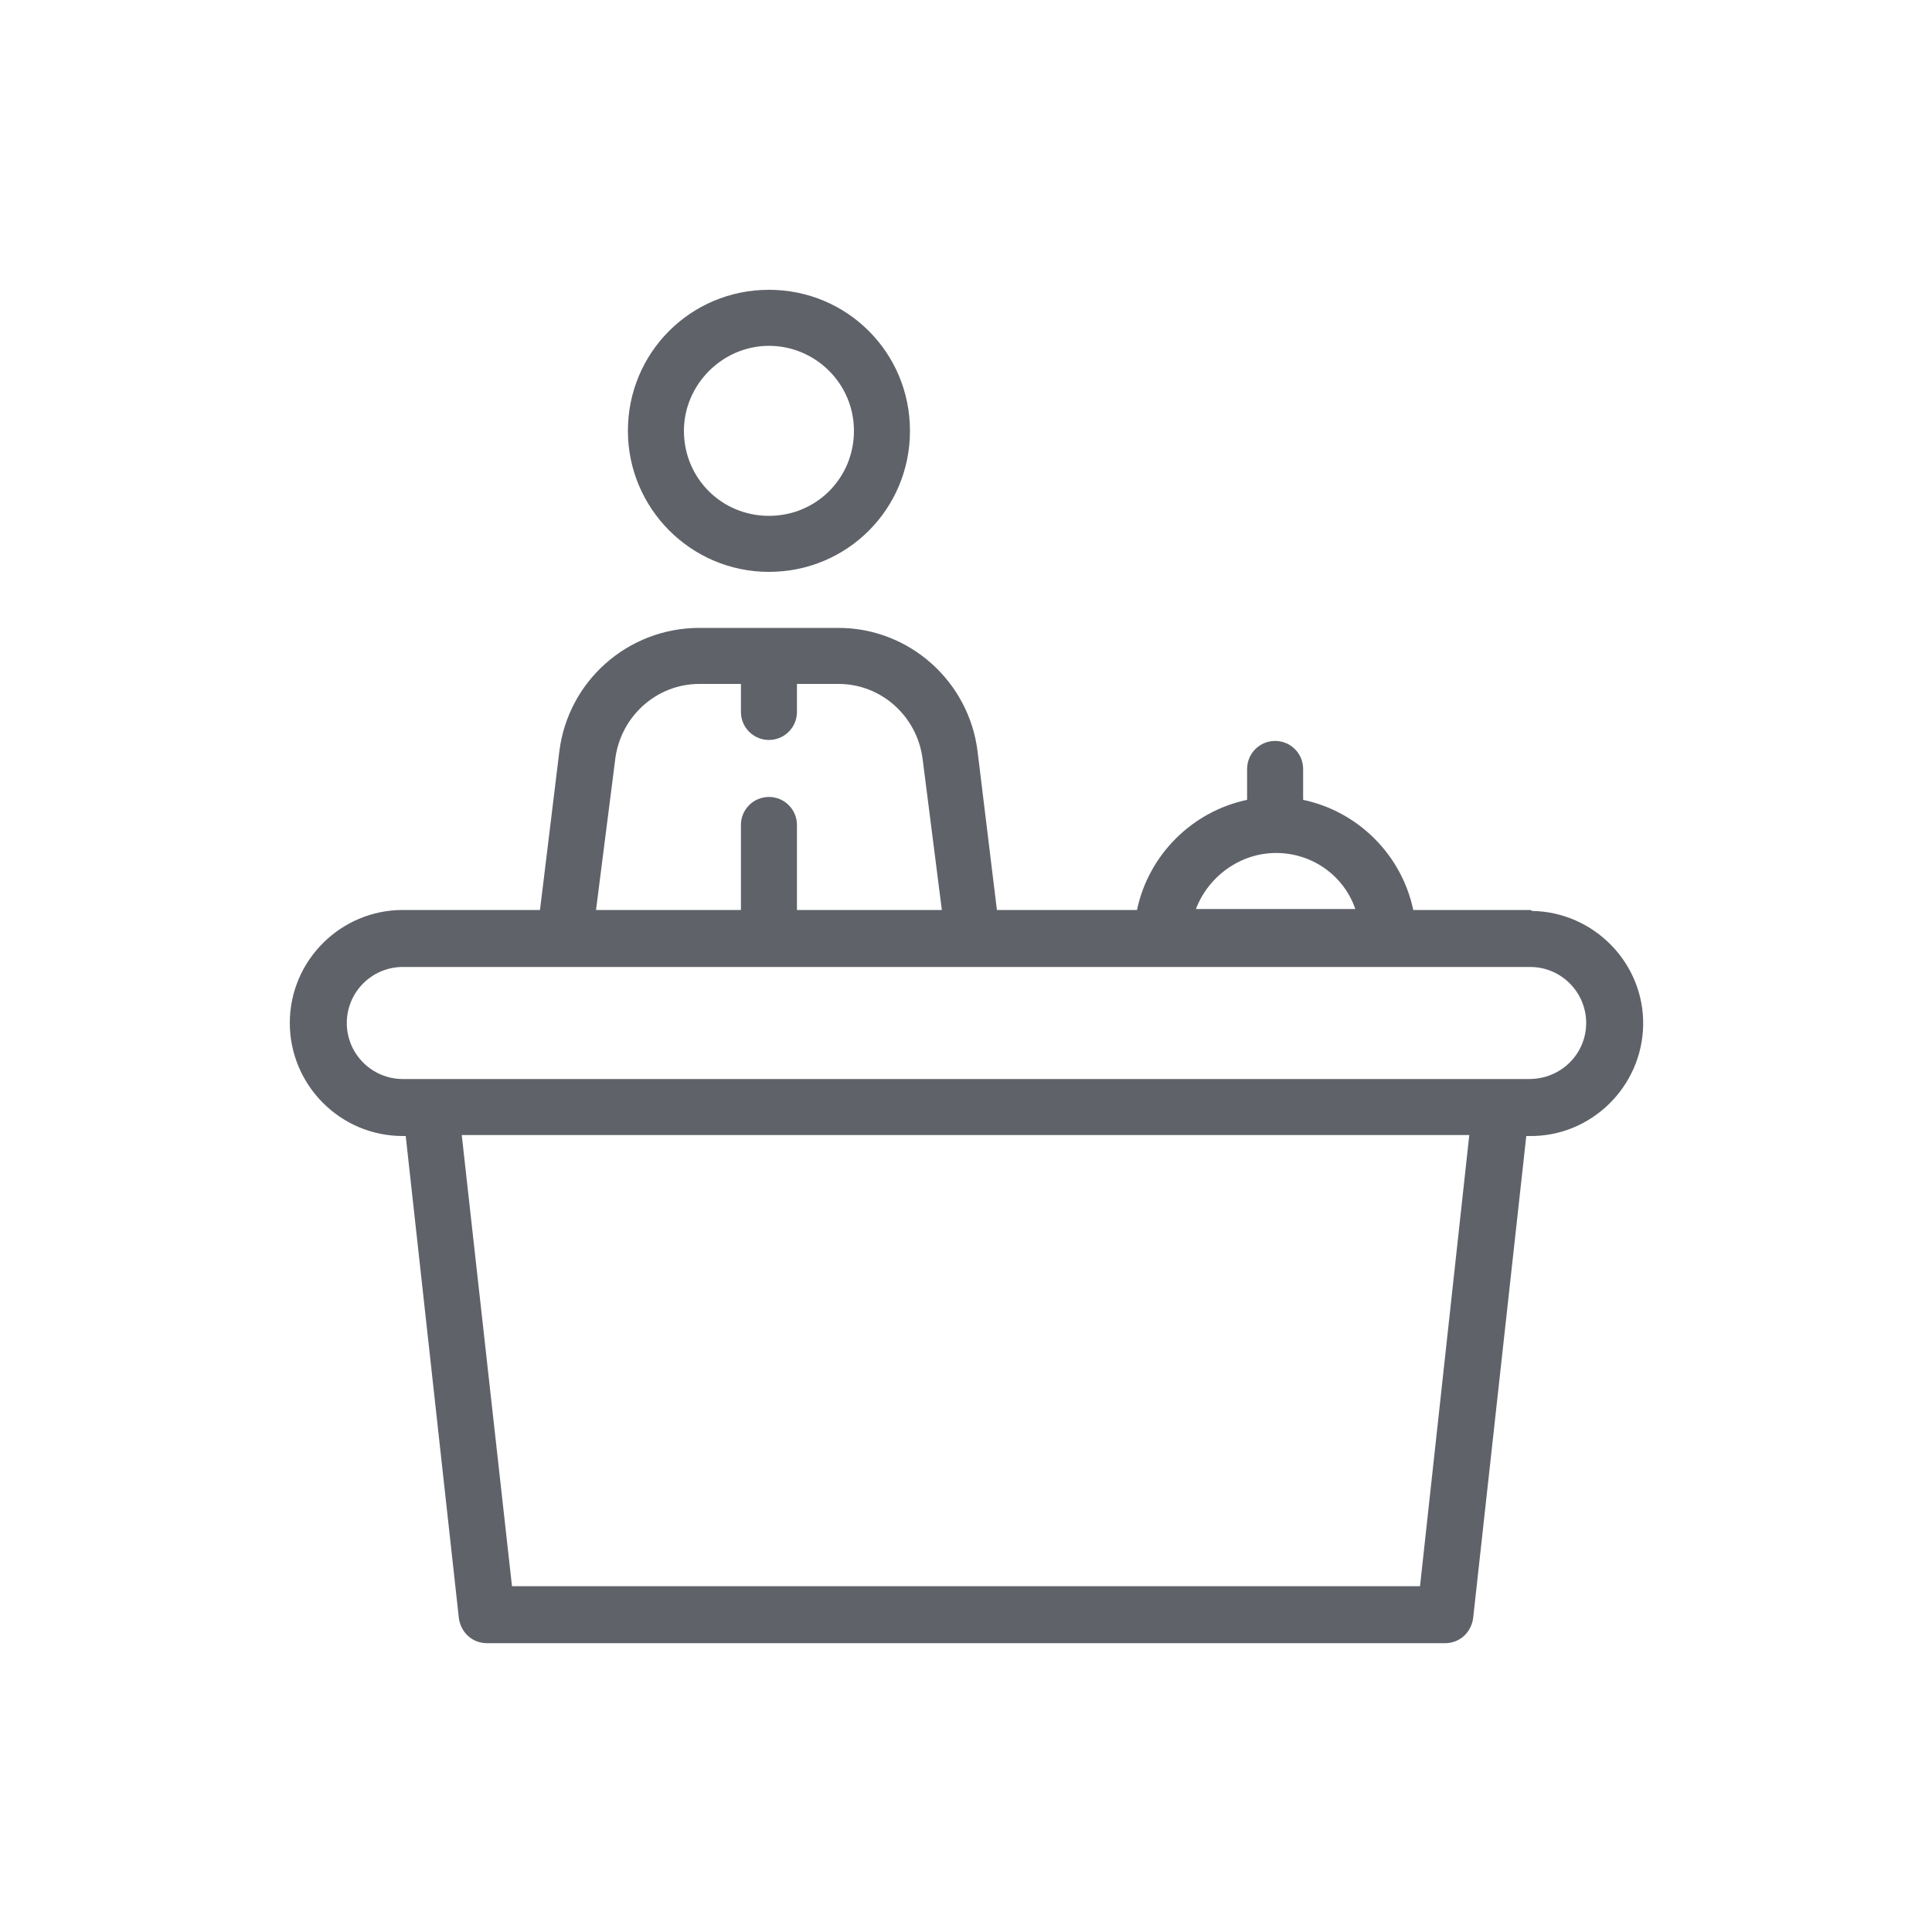
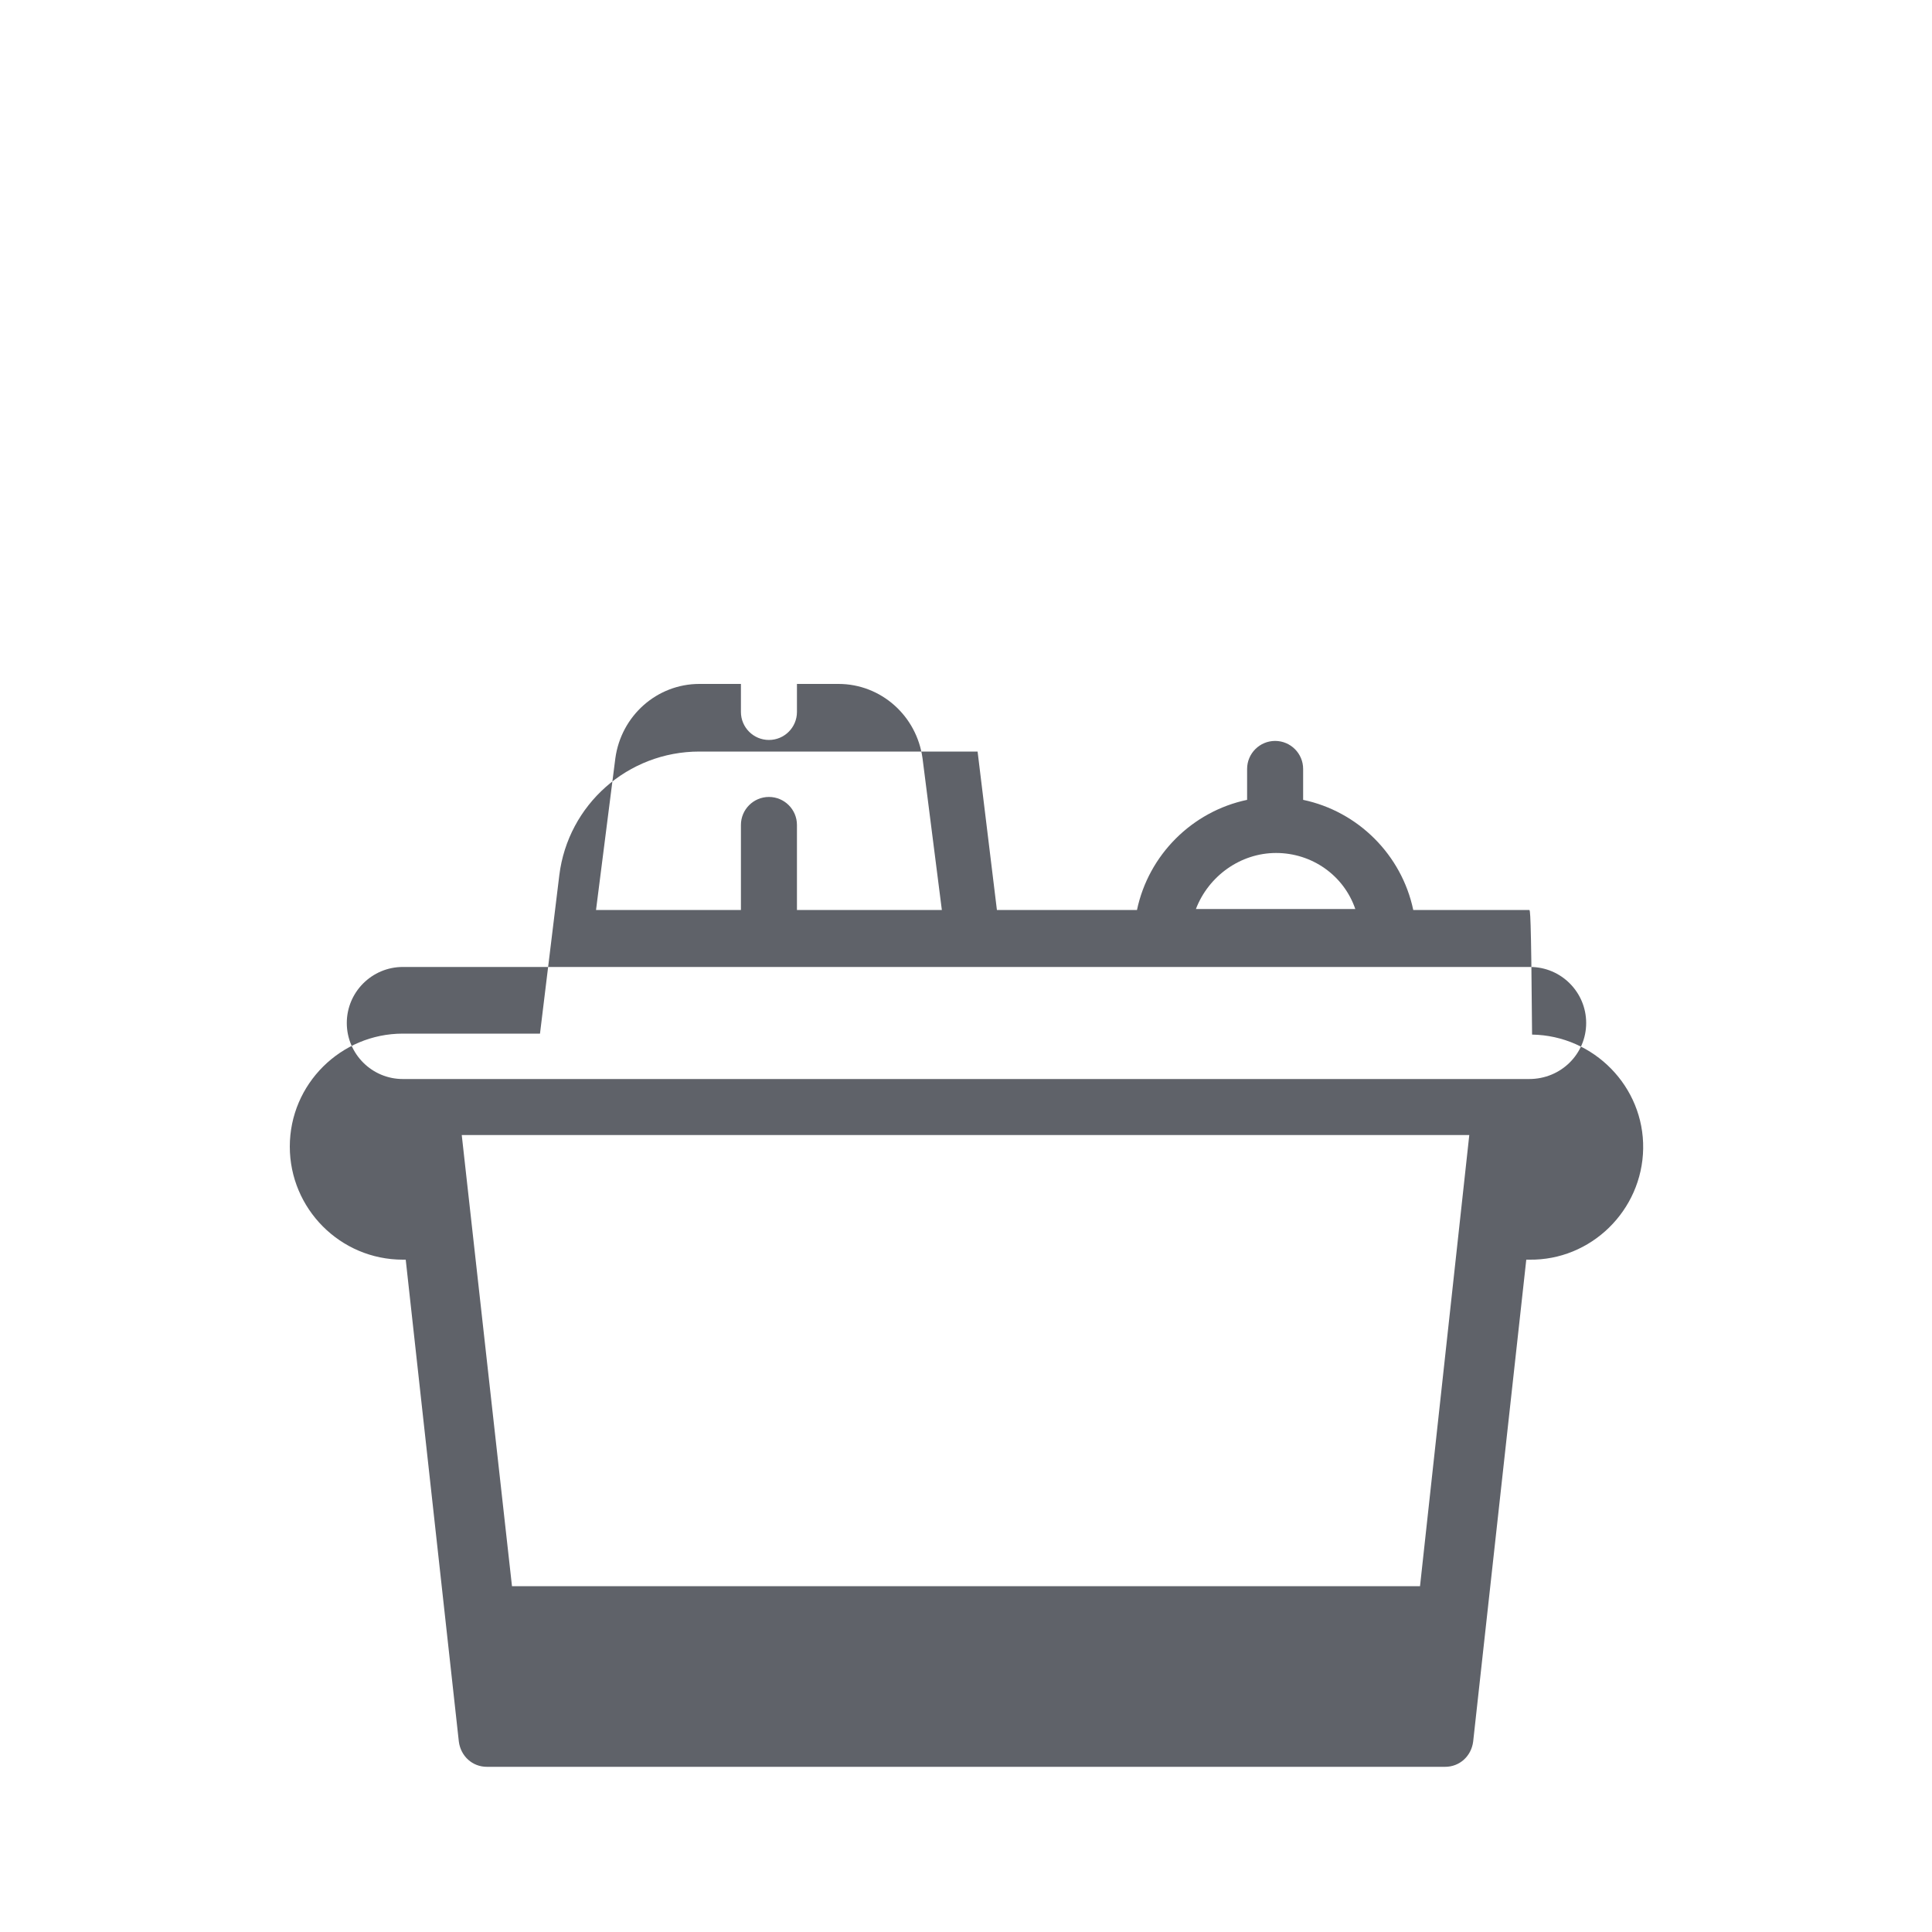
<svg xmlns="http://www.w3.org/2000/svg" version="1.1" id="圖層_1" x="0px" y="0px" viewBox="0 0 200 200" style="enable-background:new 0 0 200 200;" xml:space="preserve">
  <style type="text/css">
	.st0{fill:#5F6269;fill-opacity:0;}
	.st1{fill:#5F6269;}
</style>
  <title>facility-reception</title>
  <rect class="st0" width="200" height="200" />
-   <path class="st1" d="M79.6,59.2c8.1,0,14.6-6.5,14.6-14.6c0-8.1-6.5-14.6-14.6-14.6S65,36.5,65,44.6C65,52.6,71.5,59.2,79.6,59.2z   M79.6,35.8c4.8,0,8.8,3.9,8.8,8.8s-3.9,8.8-8.8,8.8s-8.8-3.9-8.8-8.8l0,0C70.8,39.8,74.8,35.8,79.6,35.8L79.6,35.8z" />
-   <path class="st1" d="M158.3,94.2h-12c-1.2-5.7-5.7-10.2-11.4-11.4v-3.2c0-1.6-1.3-2.9-2.9-2.9c-1.6,0-2.9,1.3-2.9,2.9v3.2  c-5.7,1.2-10.2,5.7-11.4,11.4h-14.5l-2-16.4C100.3,70.5,94.1,65,86.8,65H72.4c-7.4,0-13.6,5.5-14.5,12.8l-2,16.4H41.7  c-6.4,0-11.7,5.2-11.7,11.7c0,6.4,5.2,11.7,11.7,11.7c0,0,0,0,0,0H42l5.5,49.9c0.2,1.5,1.4,2.6,2.9,2.6h99.2c1.5,0,2.7-1.1,2.9-2.6  l5.5-49.9h0.3c6.4,0.1,11.7-5.1,11.8-11.5c0.1-6.4-5.1-11.7-11.5-11.8C158.5,94.2,158.4,94.2,158.3,94.2L158.3,94.2z M132.1,88.3  L132.1,88.3L132.1,88.3c3.7,0,7,2.3,8.2,5.8h-16.5C125.1,90.7,128.4,88.3,132.1,88.3L132.1,88.3z M63.7,78.5  c0.6-4.4,4.3-7.7,8.7-7.7h4.3v2.9c0,1.6,1.3,2.9,2.9,2.9c1.6,0,2.9-1.3,2.9-2.9v-2.9h4.3c4.4,0,8.1,3.3,8.7,7.7l2,15.7H82.5v-8.8  c0-1.6-1.3-2.9-2.9-2.9c-1.6,0-2.9,1.3-2.9,2.9v8.8H61.7L63.7,78.5z M147,164.2H53l-5.2-46.7h104.3L147,164.2z M158.3,111.7H41.7  c-3.2,0-5.8-2.6-5.8-5.8s2.6-5.8,5.8-5.8h116.7c3.2,0,5.8,2.6,5.8,5.8C164.2,109.1,161.6,111.7,158.3,111.7z" />
+   <path class="st1" d="M158.3,94.2h-12c-1.2-5.7-5.7-10.2-11.4-11.4v-3.2c0-1.6-1.3-2.9-2.9-2.9c-1.6,0-2.9,1.3-2.9,2.9v3.2  c-5.7,1.2-10.2,5.7-11.4,11.4h-14.5l-2-16.4H72.4c-7.4,0-13.6,5.5-14.5,12.8l-2,16.4H41.7  c-6.4,0-11.7,5.2-11.7,11.7c0,6.4,5.2,11.7,11.7,11.7c0,0,0,0,0,0H42l5.5,49.9c0.2,1.5,1.4,2.6,2.9,2.6h99.2c1.5,0,2.7-1.1,2.9-2.6  l5.5-49.9h0.3c6.4,0.1,11.7-5.1,11.8-11.5c0.1-6.4-5.1-11.7-11.5-11.8C158.5,94.2,158.4,94.2,158.3,94.2L158.3,94.2z M132.1,88.3  L132.1,88.3L132.1,88.3c3.7,0,7,2.3,8.2,5.8h-16.5C125.1,90.7,128.4,88.3,132.1,88.3L132.1,88.3z M63.7,78.5  c0.6-4.4,4.3-7.7,8.7-7.7h4.3v2.9c0,1.6,1.3,2.9,2.9,2.9c1.6,0,2.9-1.3,2.9-2.9v-2.9h4.3c4.4,0,8.1,3.3,8.7,7.7l2,15.7H82.5v-8.8  c0-1.6-1.3-2.9-2.9-2.9c-1.6,0-2.9,1.3-2.9,2.9v8.8H61.7L63.7,78.5z M147,164.2H53l-5.2-46.7h104.3L147,164.2z M158.3,111.7H41.7  c-3.2,0-5.8-2.6-5.8-5.8s2.6-5.8,5.8-5.8h116.7c3.2,0,5.8,2.6,5.8,5.8C164.2,109.1,161.6,111.7,158.3,111.7z" />
</svg>